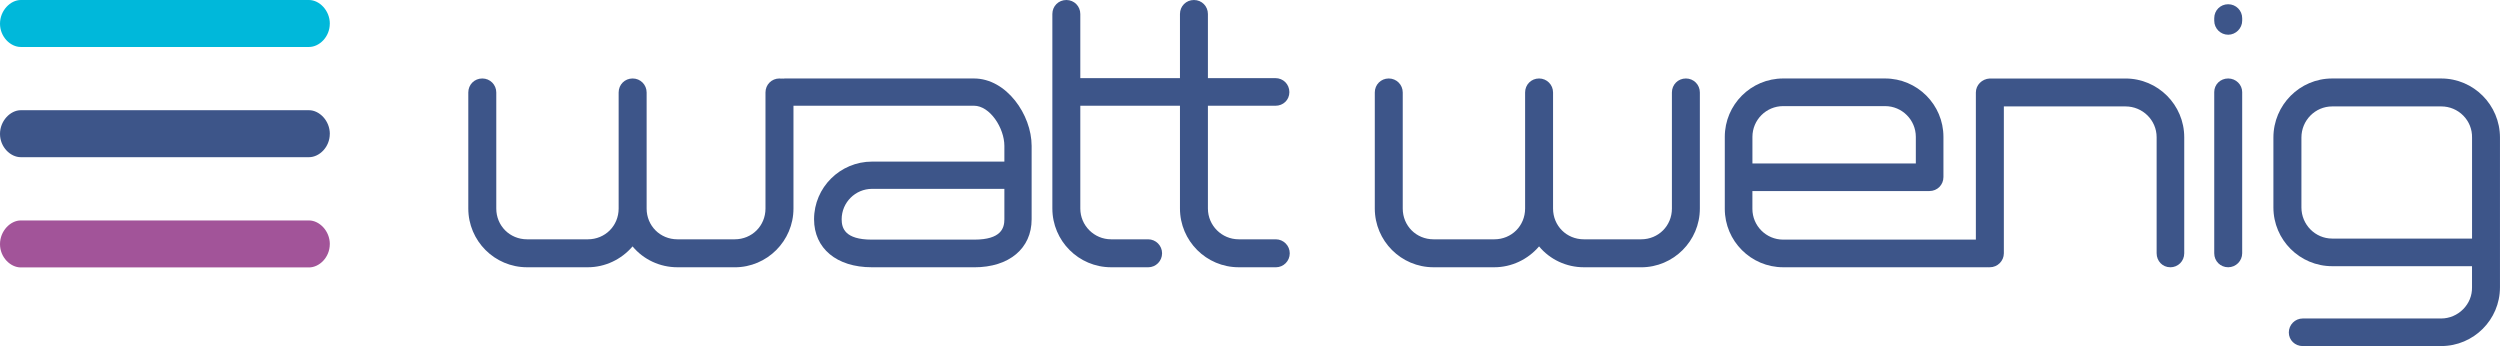
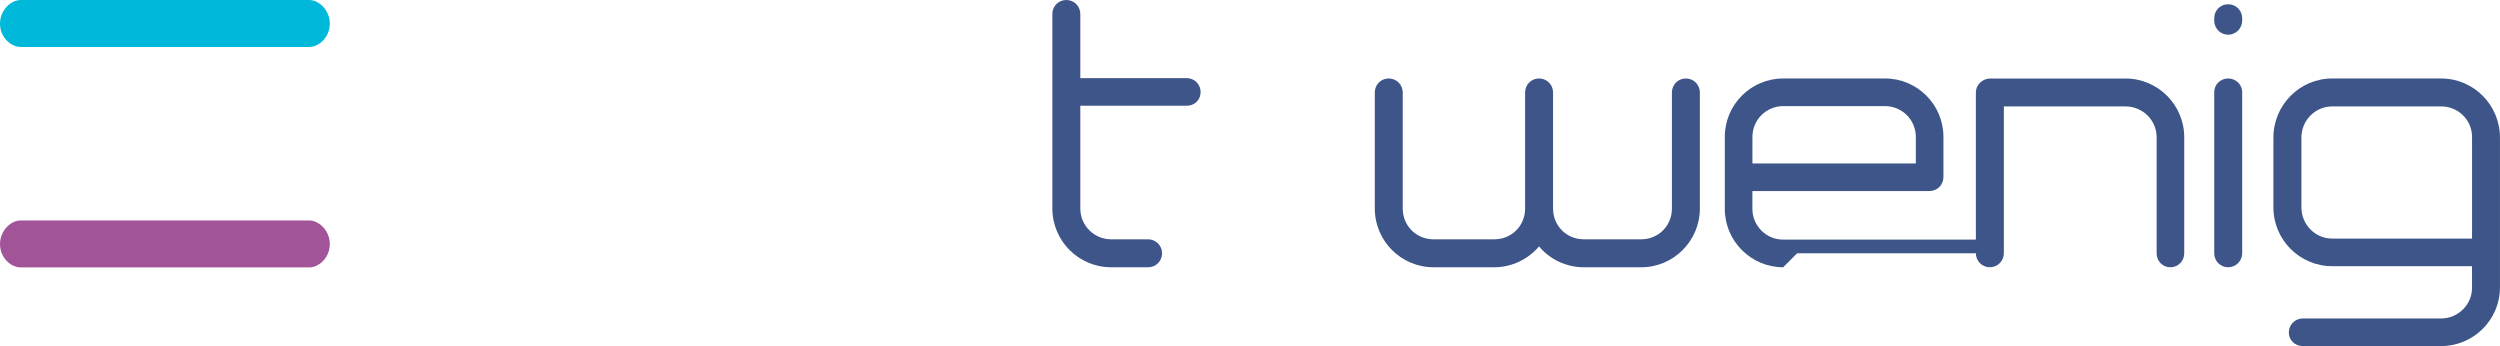
<svg xmlns="http://www.w3.org/2000/svg" id="Ebene_1" data-name="Ebene 1" viewBox="0 0 720 99.67">
  <defs>
    <style>
      .cls-1 {
        fill: #00b8da;
      }

      .cls-2 {
        fill: #3d5589;
      }

      .cls-3 {
        fill: #a25499;
      }
    </style>
  </defs>
-   <path class="cls-2" d="M195.08,76.97c-5.03,0-9.76-2.22-12.9-6.01-3.22,3.78-7.94,6.01-12.88,6.01h-17.52c-9.33,0-16.91-7.59-16.91-16.92V26.63c0-2.26,1.77-4.03,4.03-4.03s4.03,1.81,4.03,4.03v33.43c0,4.97,3.89,8.86,8.86,8.86h17.52c4.97,0,8.86-3.89,8.86-8.86V26.63c0-2.26,1.77-4.03,4.03-4.03s4.03,1.81,4.03,4.03v33.43c0,4.97,3.89,8.86,8.86,8.86h16.51c4.97,0,8.86-3.89,8.86-8.86V26.63c0-2.26,1.77-4.03,4.03-4.03s4.03,1.81,4.03,4.03v33.43c0,9.33-7.59,16.92-16.91,16.92h-16.51Z" />
-   <path class="cls-2" d="M251.06,76.97c-10.09,0-16.61-5.42-16.61-13.82,0-9.16,7.5-16.61,16.71-16.61h38.1v-4.53c0-5.1-4.13-11.56-8.76-11.56h-54.49c-2.26,0-4.03-1.72-4.03-3.93s1.77-3.92,4.03-3.92h54.49c9.36,0,16.61,10.43,16.61,19.41v21.15c0,8.39-6.48,13.82-16.51,13.82h-29.54ZM251.16,54.39c-4.83,0-8.76,3.93-8.76,8.76,0,2.52.9,5.86,8.66,5.86h29.54c7.77,0,8.66-3.35,8.66-5.86v-8.76h-38.1Z" />
  <path class="cls-2" d="M319.99,76.97c-9.33,0-16.91-7.59-16.91-16.92V4.03c0-2.26,1.77-4.03,4.03-4.03s4.02,1.8,4.02,4.03v18.47h30.62c2.26,0,4.03,1.77,4.03,4.03s-1.77,3.93-4.03,3.93h-30.62v29.6c0,4.89,3.98,8.86,8.86,8.86h10.67c2.22,0,4.02,1.81,4.02,4.03s-1.77,4.03-4.02,4.03h-10.67Z" />
-   <path class="cls-2" d="M356.75,76.97c-9.33,0-16.92-7.59-16.92-16.92V4.03c0-2.26,1.77-4.03,4.03-4.03s4.02,1.8,4.02,4.03v18.47h19.44c2.26,0,4.02,1.77,4.02,4.03s-1.77,3.93-4.02,3.93h-19.44v29.6c0,4.89,3.98,8.86,8.87,8.86h10.67c2.22,0,4.03,1.81,4.03,4.03s-1.77,4.03-4.03,4.03h-10.67Z" />
  <path class="cls-2" d="M456.15,76.97c-5.03,0-9.76-2.22-12.9-6.01-3.22,3.78-7.94,6.01-12.88,6.01h-17.52c-9.33,0-16.91-7.59-16.91-16.92V26.63c0-2.26,1.77-4.03,4.02-4.03s4.03,1.81,4.03,4.03v33.43c0,4.97,3.89,8.86,8.86,8.86h17.52c4.97,0,8.86-3.89,8.86-8.86V26.63c0-2.26,1.77-4.03,4.02-4.03s4.03,1.81,4.03,4.03v33.43c0,4.97,3.89,8.86,8.86,8.86h16.51c4.97,0,8.86-3.89,8.86-8.86V26.63c0-2.26,1.77-4.03,4.03-4.03s4.02,1.81,4.02,4.03v33.43c0,9.33-7.59,16.92-16.91,16.92h-16.51Z" />
-   <path class="cls-2" d="M513.56,76.97c-9.27,0-16.82-7.55-16.82-16.82v-20.74c0-9.27,7.54-16.81,16.82-16.81h29.34c9.27,0,16.81,7.54,16.81,16.81v11.58c0,2.26-1.77,4.03-4.03,4.03h-50.99v5.13c0,4.89,3.97,8.86,8.86,8.86h58.77c2.18,0,4.02,1.8,4.02,3.93s-1.81,4.03-4.02,4.03h-58.77ZM551.76,47.07v-7.65c0-4.89-3.97-8.86-8.86-8.86h-29.34c-4.89,0-8.86,3.97-8.86,8.86v7.65h47.06Z" />
+   <path class="cls-2" d="M513.56,76.97c-9.27,0-16.82-7.55-16.82-16.82v-20.74c0-9.27,7.54-16.81,16.82-16.81h29.34c9.27,0,16.81,7.54,16.81,16.81v11.58c0,2.26-1.77,4.03-4.03,4.03h-50.99v5.13c0,4.89,3.97,8.86,8.86,8.86h58.77c2.18,0,4.02,1.8,4.02,3.93h-58.77ZM551.76,47.07v-7.65c0-4.89-3.97-8.86-8.86-8.86h-29.34c-4.89,0-8.86,3.97-8.86,8.86v7.65h47.06Z" />
  <path class="cls-2" d="M625.03,76.97c-2.2,0-3.92-1.77-3.92-4.03v-33.43c0-4.89-4.02-8.86-8.96-8.86h-35.04v42.29c0,2.22-1.81,4.03-4.03,4.03s-4.03-1.77-4.03-4.03V26.63c0-2.13,1.75-3.9,3.97-4.02h39.13c9.33,0,16.91,7.59,16.91,16.91v33.43c0,2.26-1.77,4.03-4.03,4.03h0Z" />
  <path class="cls-2" d="M641.72,76.97c-2.26,0-4.02-1.77-4.02-4.03V26.52c0-2.2,1.77-3.92,4.02-3.92s4.03,1.8,4.03,3.92v46.42c0,2.22-1.81,4.03-4.03,4.03h0ZM641.72,10c-2.22,0-4.02-1.81-4.02-4.03v-.73c0-2.26,1.77-4.02,4.02-4.02s4.03,1.81,4.03,4.02v.73c0,2.18-1.84,4.03-4.03,4.03h0Z" />
  <path class="cls-2" d="M663.21,99.67c-2.26,0-4.03-1.72-4.03-3.92s1.77-4.03,4.03-4.03h39.87c2.35,0,4.66-.98,6.33-2.69,1.68-1.71,2.57-3.93,2.53-6.26v-6.11h-40.28c-9.33,0-16.92-7.59-16.92-16.91v-20.14c0-9.38,7.59-17.01,16.92-17.01h31.41c9.33,0,16.92,7.63,16.92,17.01v43.14c0,9.33-7.59,16.91-16.92,16.91h-39.87ZM671.67,30.65c-4.89,0-8.86,4.02-8.86,8.96v20.14c0,4.94,3.98,8.96,8.86,8.96h40.28v-29.1c.04-2.37-.85-4.6-2.5-6.29-1.69-1.72-3.95-2.67-6.36-2.67h-31.41Z" />
-   <path class="cls-2" d="M94.99,38.56c0-3.79-3-6.82-5.99-6.82H5.99C3,31.74,0,34.78,0,38.56c0,3.79,3,6.71,5.99,6.71h83c2.99,0,5.99-2.92,5.99-6.71h0Z" />
  <path class="cls-3" d="M94.99,70.31c0-3.79-3-6.82-5.99-6.82H5.99C3,63.48,0,66.52,0,70.31c0,3.79,3,6.71,5.99,6.71h83c2.99,0,5.99-2.92,5.99-6.71h0Z" />
  <path class="cls-1" d="M94.99,6.82c0-3.79-3-6.82-5.99-6.82H5.99C3,0,0,3.03,0,6.82c0,3.79,3,6.71,5.99,6.71h83c2.99,0,5.99-2.92,5.99-6.71h0Z" />
</svg>